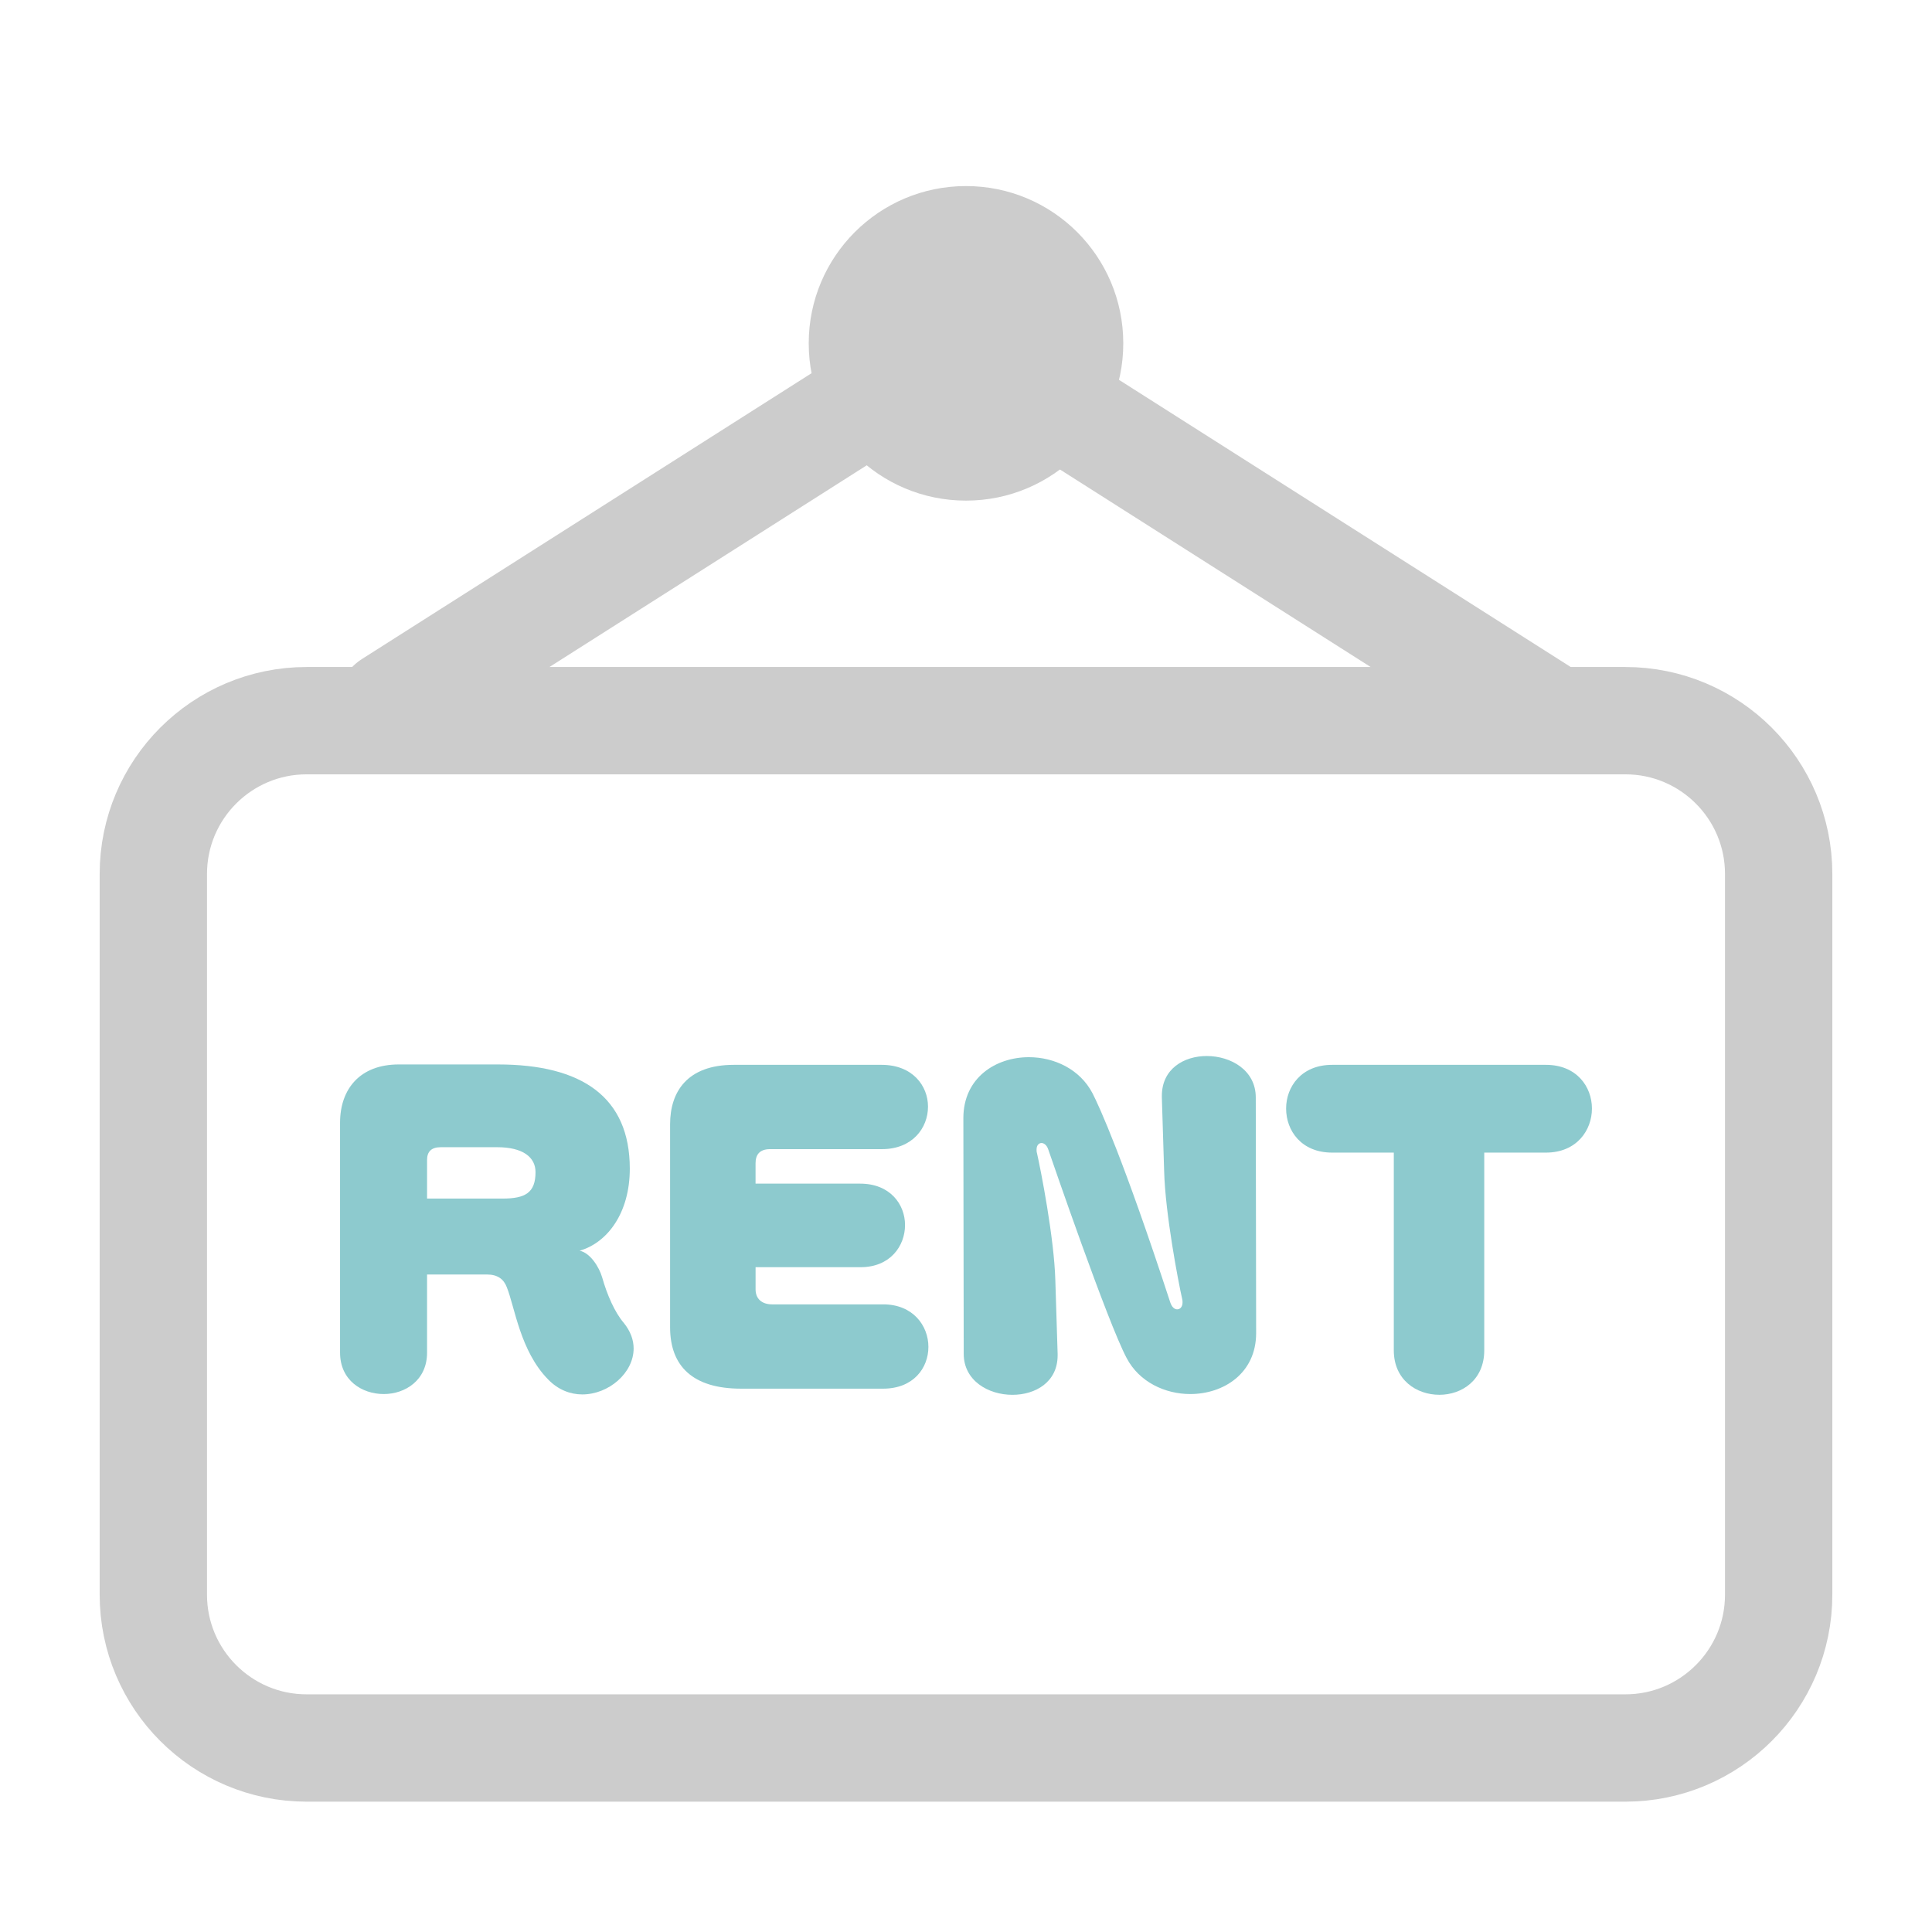
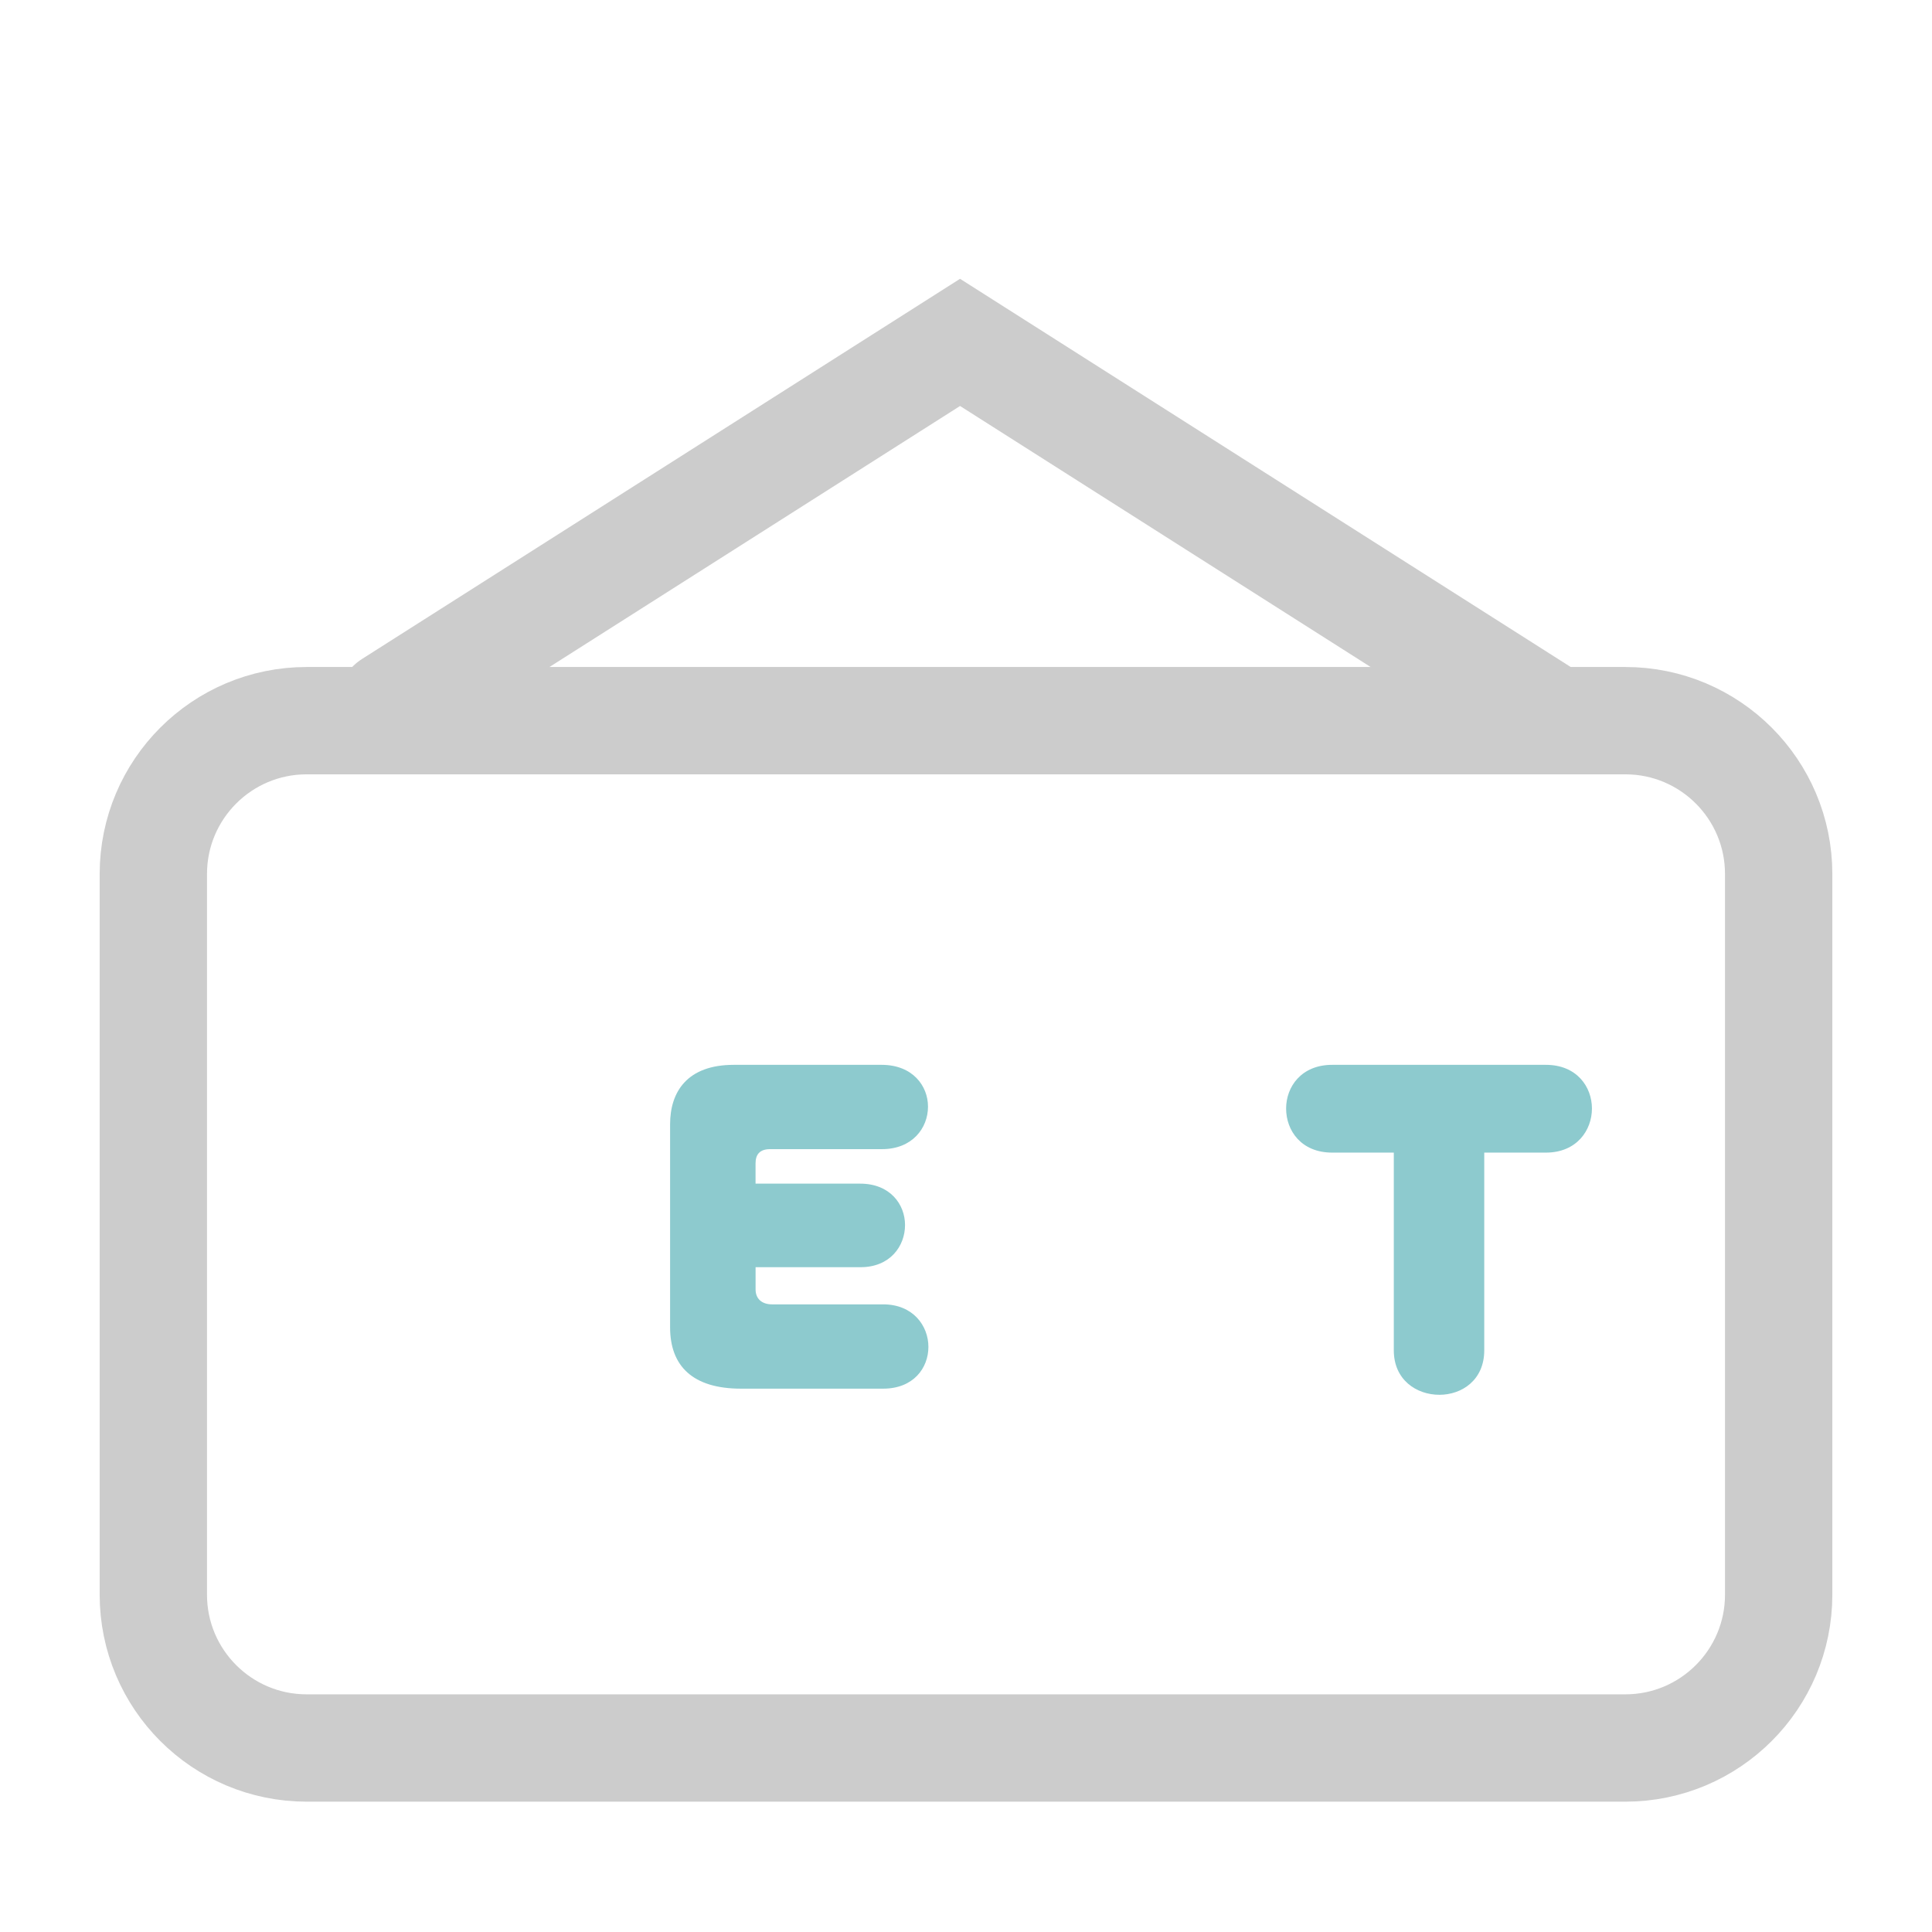
<svg xmlns="http://www.w3.org/2000/svg" version="1.1" id="レイヤー_1" x="0px" y="0px" width="126px" height="126px" viewBox="0 0 126 126" xml:space="preserve">
  <g>
    <g>
      <path fill="none" stroke="#CCCCCC" stroke-width="7" stroke-linecap="round" stroke-miterlimit="10" d="M116,104    c0,5.522-4.478,10-10,10H20c-5.523,0-10-4.478-10-10V57c0-5.523,4.477-10,10-10h86c5.522,0,10,4.477,10,10V104z" />
    </g>
    <g>
-       <path fill="#8DCACE" d="M27.852,83.118v5.098c0,1.801-1.425,2.7-2.824,2.7c-1.425,0-2.85-0.899-2.85-2.7V73.22    c0-2.199,1.3-3.799,3.824-3.799h6.474c5.474,0,8.598,2.125,8.598,6.799c0,2.874-1.449,4.824-3.274,5.349    c0.675,0.125,1.275,1.05,1.475,1.749c0.325,1.15,0.825,2.275,1.4,2.949c0.449,0.551,0.649,1.125,0.649,1.675    c0,1.6-1.625,2.999-3.35,2.999c-0.774,0-1.574-0.299-2.224-0.975c-1.825-1.85-2.175-4.724-2.7-6.023    c-0.199-0.525-0.6-0.824-1.299-0.824H27.852z M28.727,74.819c-0.601,0-0.875,0.301-0.875,0.825v2.524h4.924    c1.475,0,2.149-0.375,2.149-1.725c0-0.975-0.825-1.625-2.499-1.625H28.727z" />
      <path fill="#8DCACE" d="M48.326,90.565c-3.149,0-4.624-1.475-4.624-3.998V73.32c0-2.124,1.125-3.874,4.149-3.874h9.647    c2.024,0,3.024,1.375,3.024,2.725c0,1.399-1.025,2.773-2.999,2.773h-7.299c-0.699,0-0.949,0.375-0.949,0.926v1.324H56.1    c1.949,0,2.924,1.35,2.924,2.699c0,1.375-0.975,2.75-2.899,2.75h-6.848v1.449c0,0.6,0.399,0.975,1.074,0.975h7.248    c1.95,0,2.949,1.399,2.949,2.774c0,1.374-0.975,2.724-2.949,2.724H48.326z" />
-       <path fill="#8DCACE" d="M81.922,86.942c0,2.624-2.123,3.974-4.299,3.974c-1.625,0-3.324-0.774-4.148-2.35    c-1.25-2.35-4.873-12.922-5.1-13.571c-0.1-0.325-0.299-0.45-0.449-0.45c-0.174,0-0.324,0.149-0.324,0.425    c0,0.075,0,0.15,0.025,0.225c0.25,1.1,1.123,5.549,1.199,8.299l0.15,4.799c0,0.024,0,0.074,0,0.1c0,1.75-1.451,2.574-2.949,2.574    c-1.576,0-3.176-0.925-3.176-2.674l-0.023-15.371c0-2.625,2.098-3.975,4.273-3.975c1.648,0,3.324,0.775,4.148,2.35    c0.426,0.824,2,4.248,5.074,13.646c0.1,0.3,0.275,0.449,0.449,0.449c0.201,0,0.35-0.174,0.35-0.449c0-0.075,0-0.15-0.023-0.225    c-0.25-1.1-1.102-5.549-1.176-8.323l-0.15-4.823c0-0.025,0-0.076,0-0.101c0-1.774,1.451-2.6,2.926-2.6    c1.574,0,3.199,0.925,3.199,2.7L81.922,86.942z" />
      <path fill="#8DCACE" d="M90.9,75.17h-4.023c-2,0-3-1.425-3-2.874c0-1.426,1-2.85,3-2.85h13.945c2,0,3,1.424,3,2.85    c0,1.424-1,2.874-3,2.874h-4.023v12.896c0,1.95-1.475,2.899-2.924,2.899c-1.5,0-2.975-0.975-2.975-2.899V75.17z" />
    </g>
-     <circle fill="#CCCCCC" cx="63" cy="22.392" r="10.257" />
    <polyline fill="none" stroke="#CCCCCC" stroke-width="7" stroke-linecap="round" stroke-miterlimit="10" points="25.484,45.933    62.612,22.33 100.516,46.425  " />
  </g>
</svg>